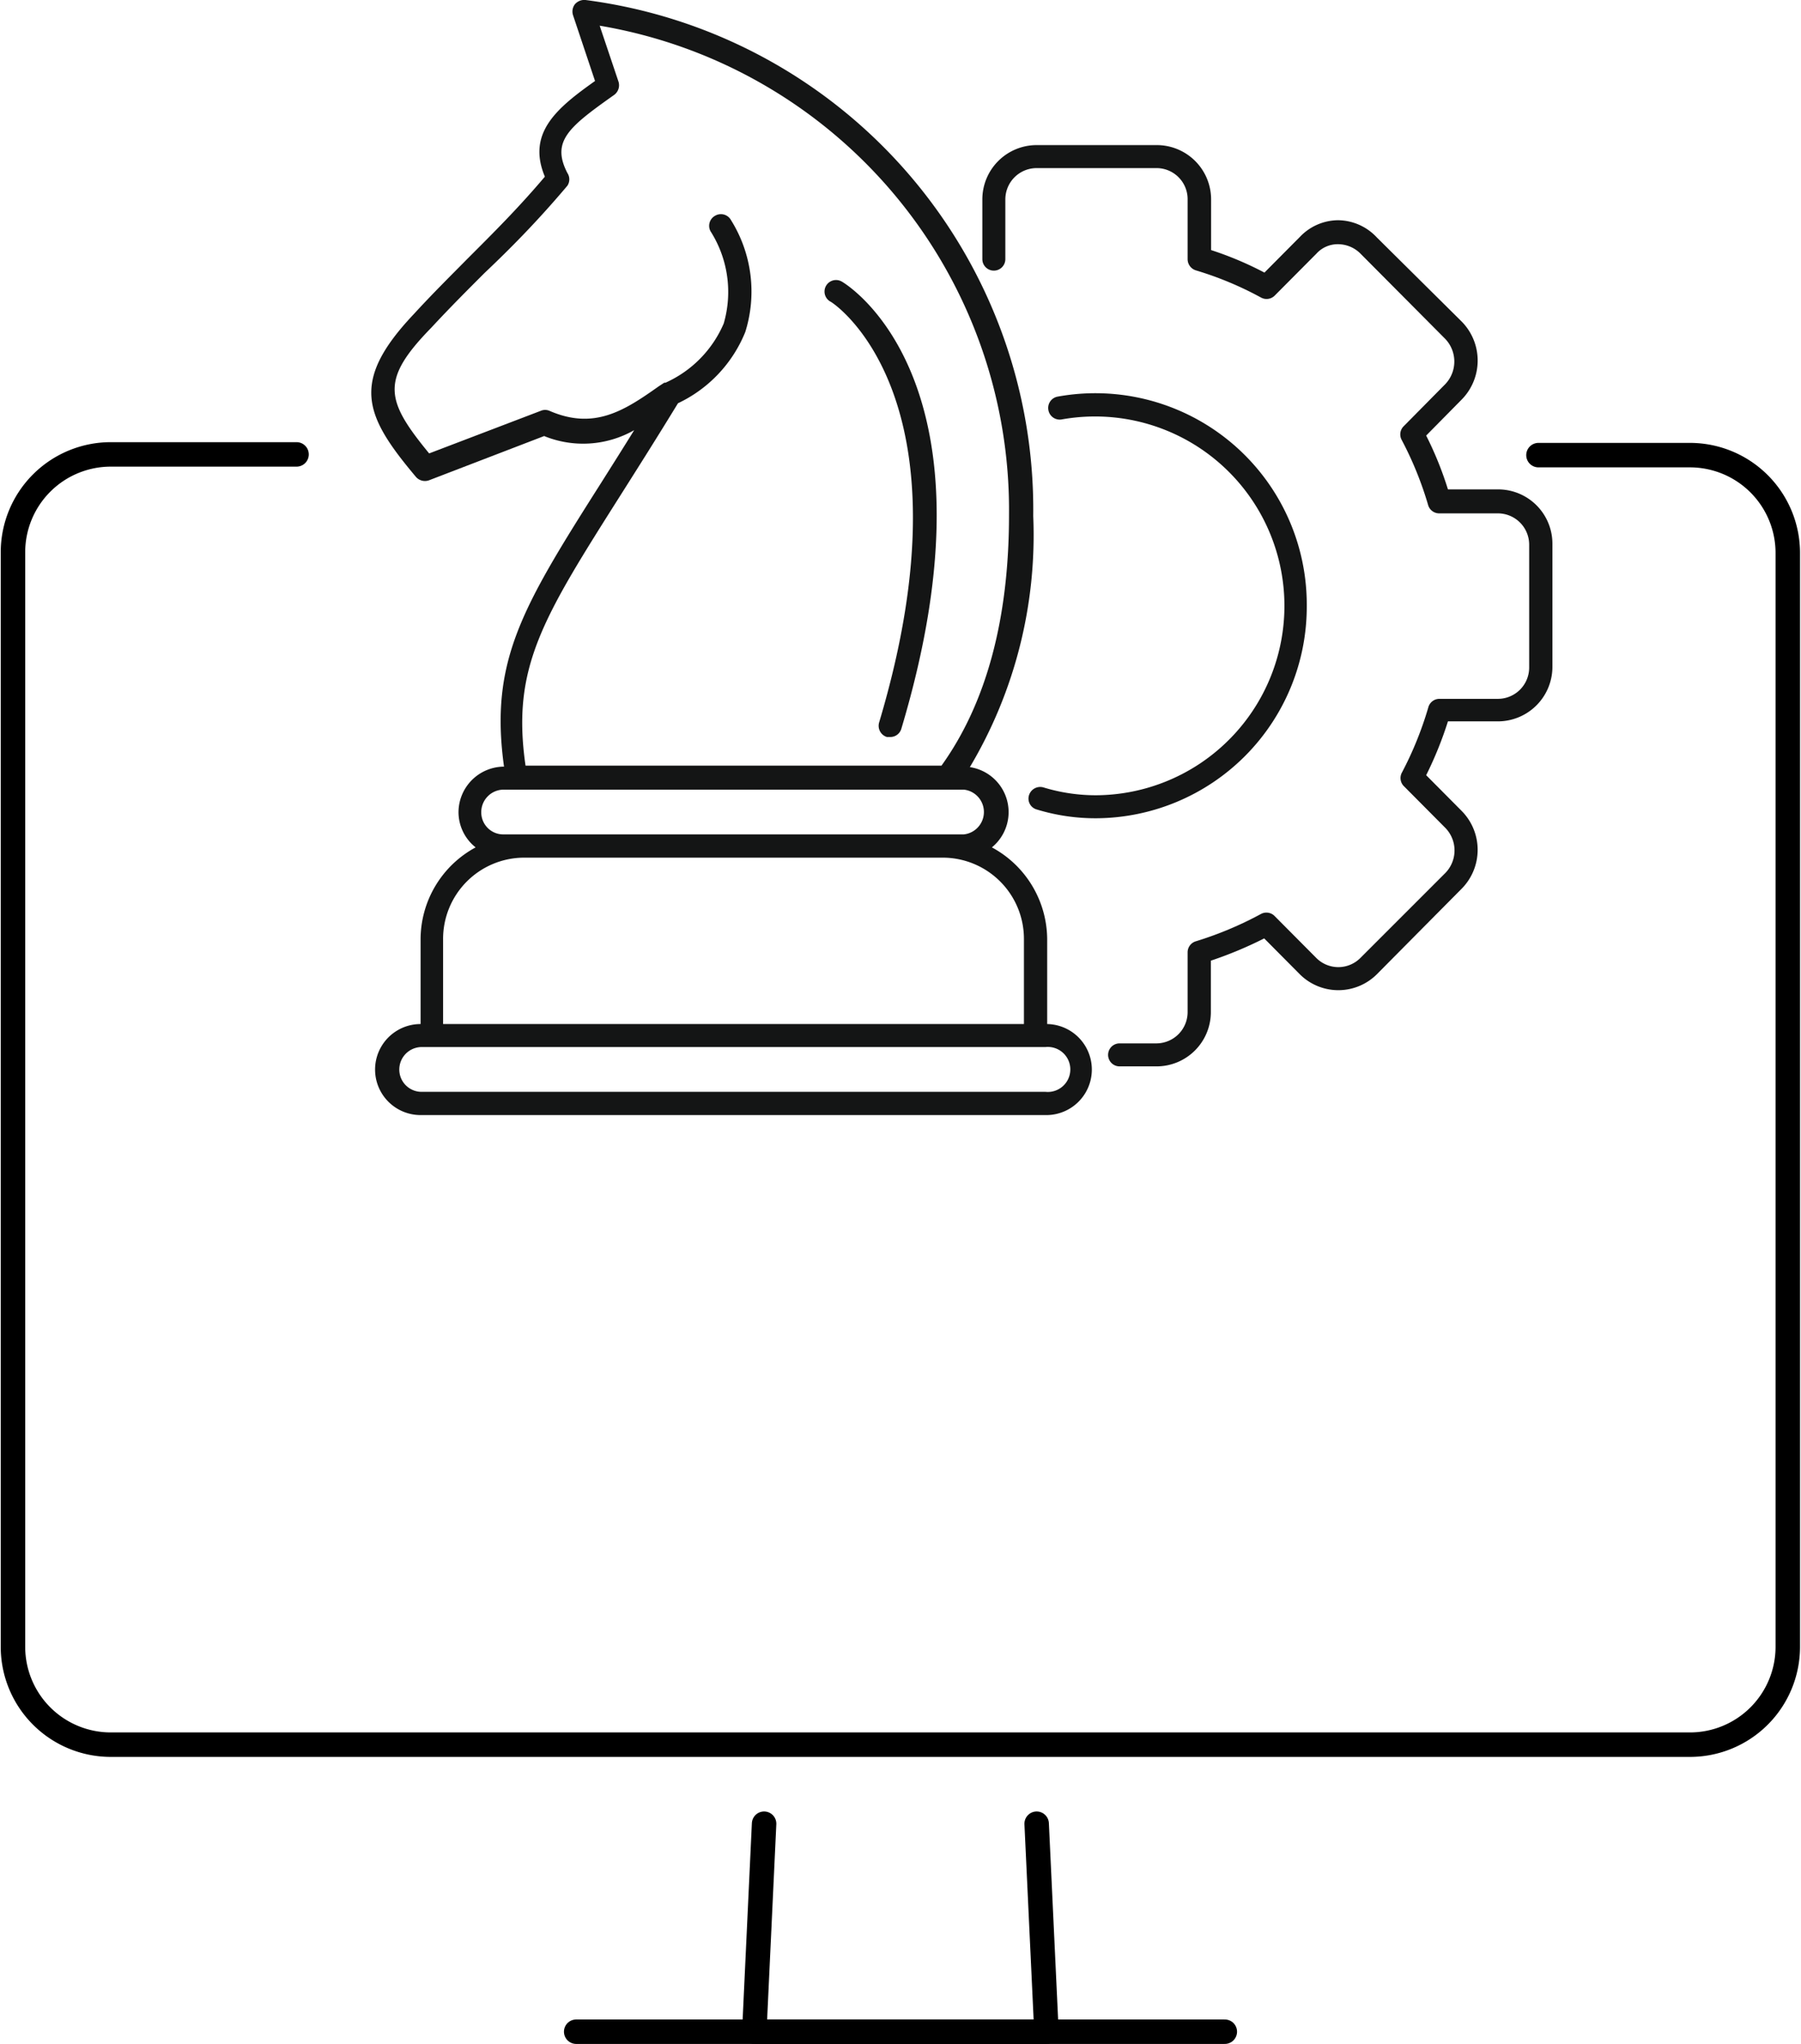
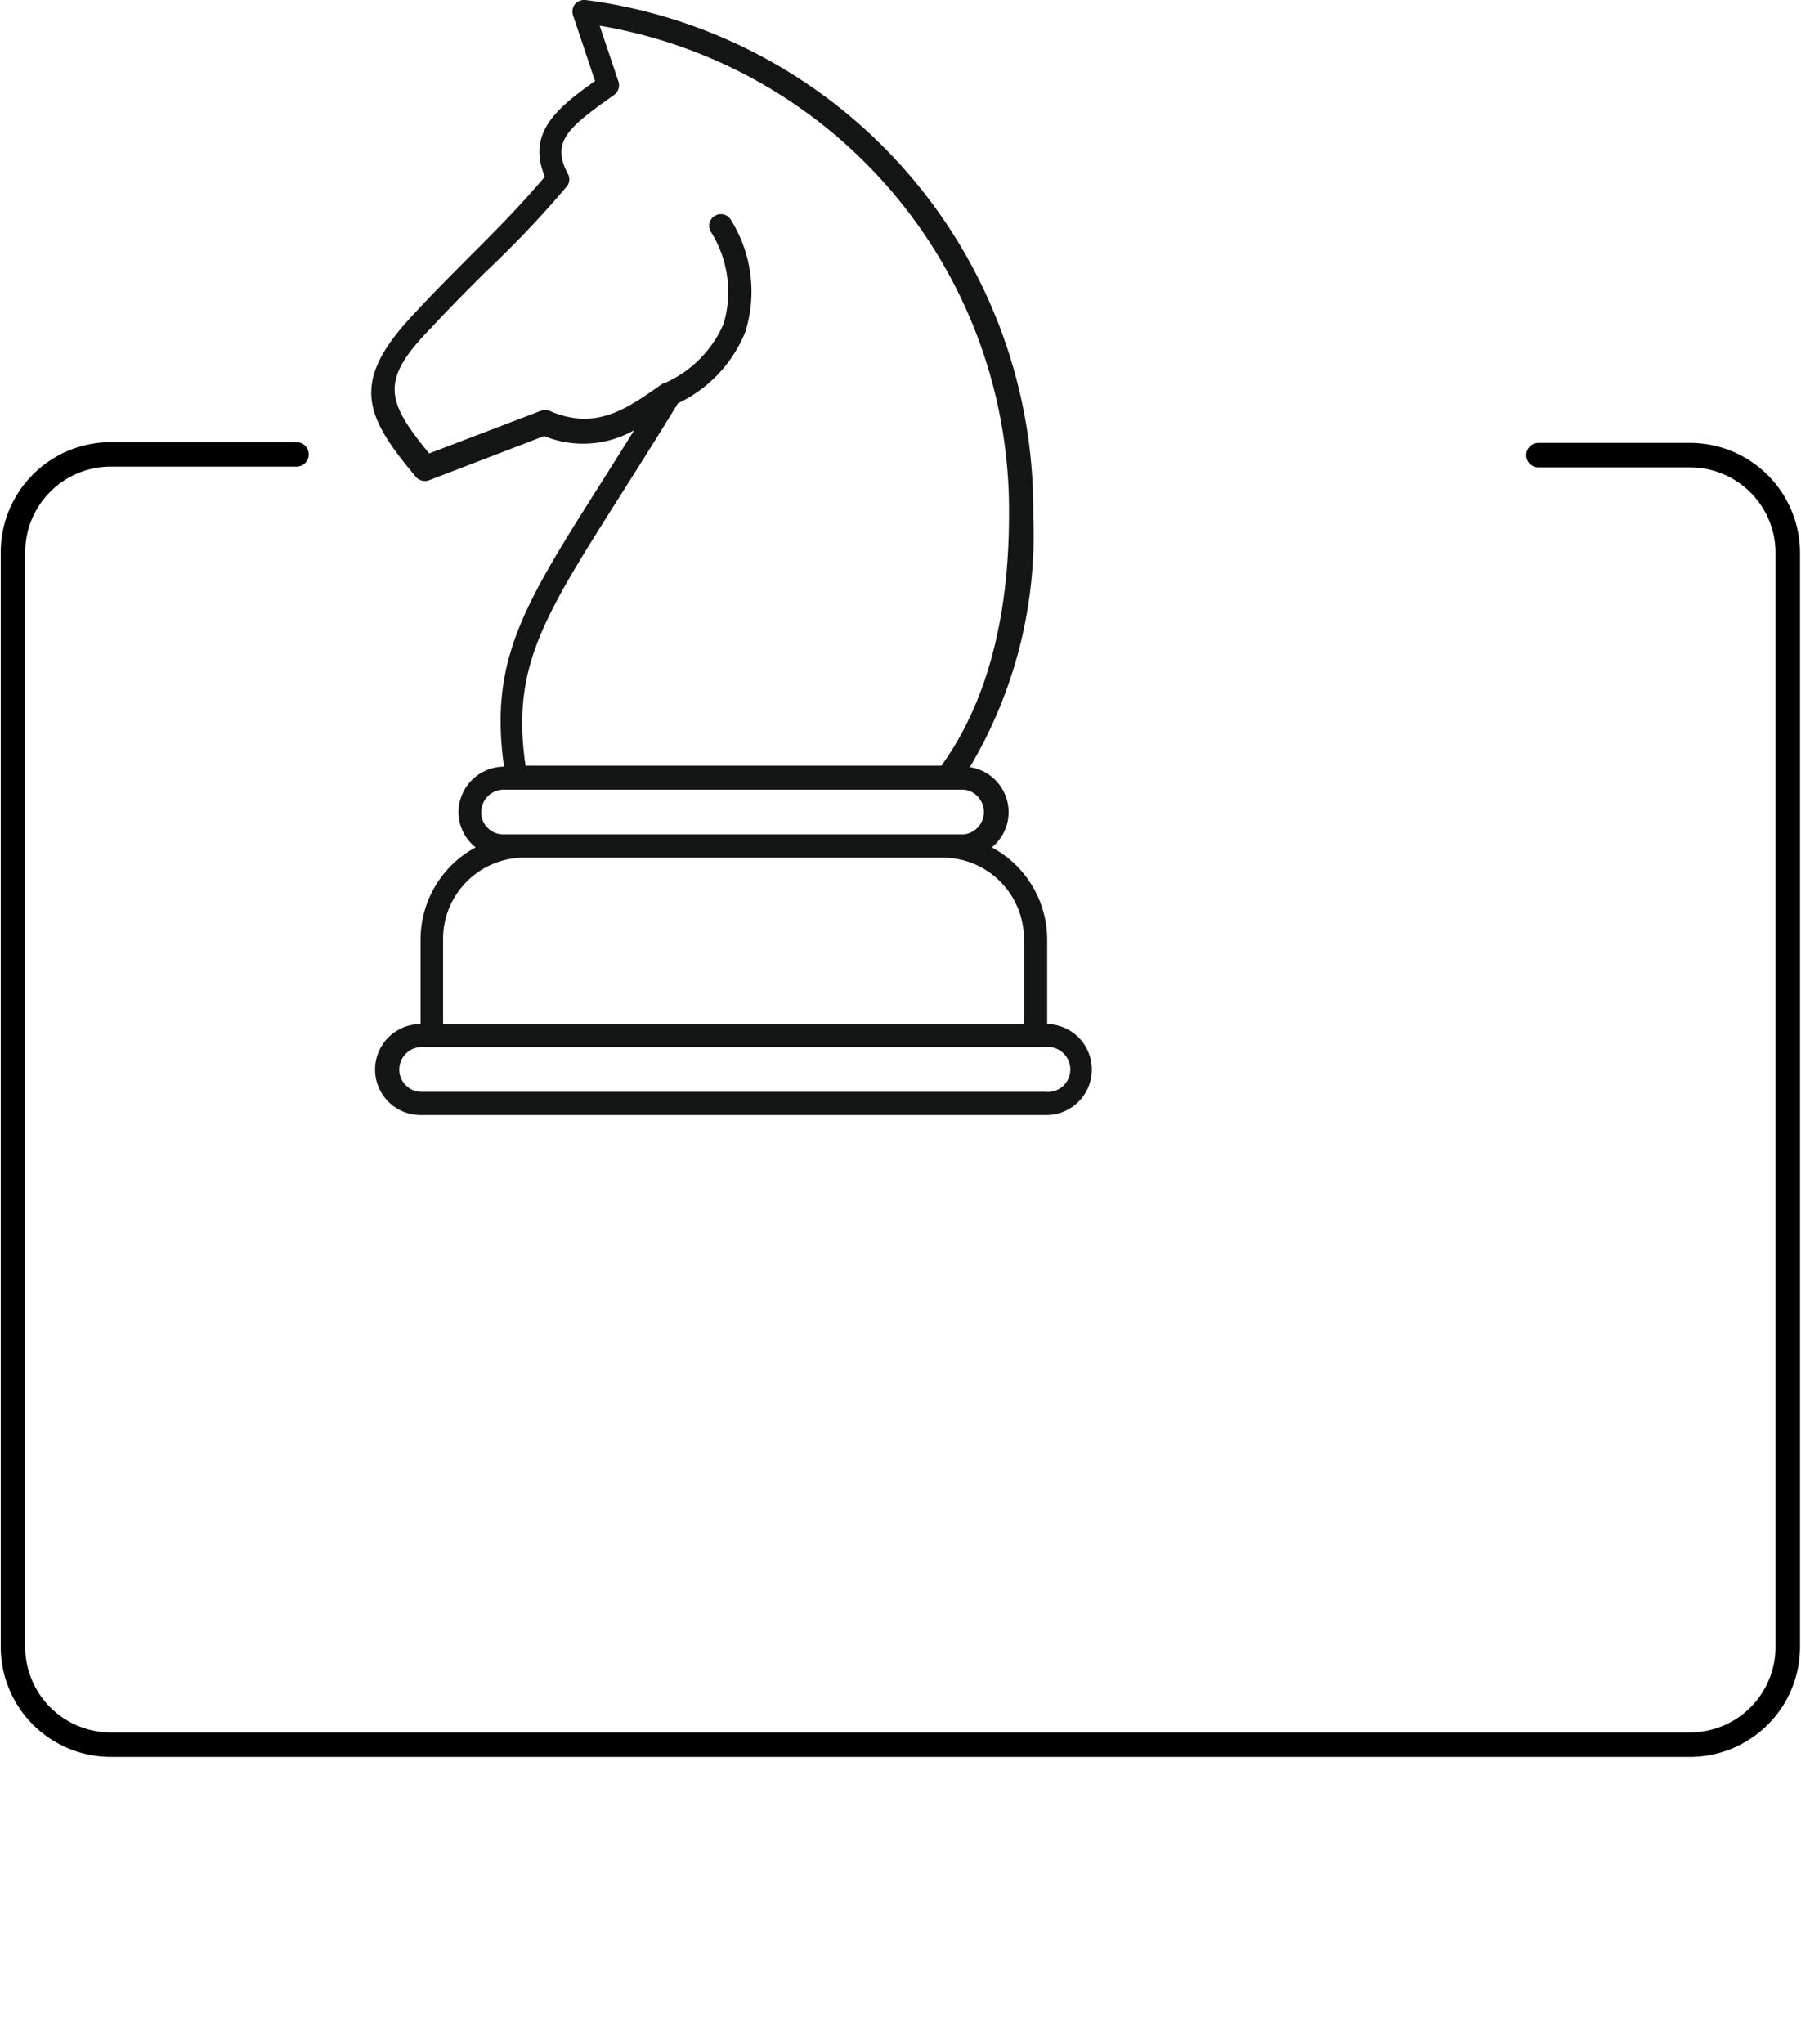
<svg xmlns="http://www.w3.org/2000/svg" viewBox="0 0 73.61 83.53">
  <defs>
    <style>.cls-1{fill:none;stroke:#000;stroke-linecap:round;stroke-linejoin:round;}.cls-2{fill:#141515;}</style>
  </defs>
  <g id="Layer_2" data-name="Layer 2">
    <g id="_1170px_grid" data-name="1170px grid">
      <path class="cls-1" d="M12.12,18.57H4.53a4,4,0,0,0-4,4V67.3a4,4,0,0,0,4,4H69.07a4,4,0,0,0,4-4V22.6a4,4,0,0,0-4-4H62.88" />
-       <polyline class="cls-1" points="42.37 74.53 42.77 83.03 30.83 83.03 31.23 74.53" />
-       <line class="cls-1" x1="23.55" y1="83.03" x2="50.06" y2="83.03" />
      <path class="cls-2" d="M42.8,41.85V38.39a4.29,4.29,0,0,0-2.26-3.76,1.86,1.86,0,0,0-.9-3.28,18.54,18.54,0,0,0,2.59-10.26A21,21,0,0,0,23.93,0a.51.51,0,0,0-.43.17.49.49,0,0,0-.08.45l.9,2.69c-1.55,1.1-2.8,2.12-2.05,3.91-1.1,1.3-2.11,2.3-3.17,3.36-.69.7-1.42,1.42-2.19,2.26-2.63,2.78-2,4.16.09,6.65a.49.49,0,0,0,.53.14l4.71-1.81a4.22,4.22,0,0,0,3.68-.24c-.47.76-.92,1.47-1.33,2.12C21.36,24.79,20,27,20.6,31.33h0a1.87,1.87,0,0,0-1.86,1.87,1.84,1.84,0,0,0,.7,1.43,4.28,4.28,0,0,0-2.25,3.76v3.46a1.86,1.86,0,0,0,0,3.72H42.73a1.86,1.86,0,0,0,.07-3.72ZM25.38,20.21c.69-1.09,1.47-2.32,2.33-3.73a5.5,5.5,0,0,0,2.75-2.91A5.51,5.51,0,0,0,29.88,9a.47.47,0,0,0-.64-.19.47.47,0,0,0-.2.64,4.62,4.62,0,0,1,.54,3.77,4.66,4.66,0,0,1-2.38,2.42l-.05,0h0l-.23.15c-1.41,1-2.64,1.79-4.46,1a.45.45,0,0,0-.36,0l-4.56,1.74c-1.79-2.18-2-3,.09-5.14.76-.82,1.48-1.54,2.17-2.23C20.91,10.11,22,9,23.19,7.59a.47.47,0,0,0,0-.52c-.67-1.3.06-1.88,1.91-3.19a.49.49,0,0,0,.18-.54l-.77-2.29a20.07,20.07,0,0,1,16.73,20c0,4.25-.93,7.69-2.76,10.24h-17C20.9,27.28,22.17,25.28,25.38,20.21ZM20.58,34.1a.9.9,0,0,1-.91-.9.92.92,0,0,1,.91-.93H39.39a.92.92,0,0,1,0,1.83H20.58Zm-2.47,4.29a3.32,3.32,0,0,1,3.29-3.34H38.55a3.32,3.32,0,0,1,3.3,3.34v3.46H18.11Zm24.62,6.23H17.21a.91.91,0,0,1-.89-.92.92.92,0,0,1,.89-.91H42.73a.92.92,0,1,1,0,1.83Z" />
-       <path class="cls-2" d="M34.41,11.51a.47.47,0,0,0-.48.81c.06,0,6,3.83,2,17.21a.48.48,0,0,0,.32.59l.13,0a.47.47,0,0,0,.46-.34C41.07,15.66,34.69,11.67,34.41,11.51Z" />
-       <path class="cls-2" d="M61.24,20H59.18a14.25,14.25,0,0,0-.89-2.2l1.46-1.48a2.27,2.27,0,0,0,0-3.17L56.27,9.7A2.19,2.19,0,0,0,54.69,9h0a2.17,2.17,0,0,0-1.55.67l-1.46,1.47a13.91,13.91,0,0,0-2.18-.92V8.16a2.22,2.22,0,0,0-2.21-2.23H42.36a2.22,2.22,0,0,0-2.21,2.23v2.43a.47.47,0,1,0,.94,0V8.16a1.28,1.28,0,0,1,1.27-1.29h4.92a1.27,1.27,0,0,1,1.26,1.29v2.43a.48.48,0,0,0,.34.46,13.82,13.82,0,0,1,2.66,1.11.47.47,0,0,0,.56-.08l1.71-1.72a1.17,1.17,0,0,1,.87-.38,1.3,1.3,0,0,1,.92.38l3.47,3.49a1.34,1.34,0,0,1,0,1.85l-1.7,1.72a.47.47,0,0,0-.08.56,14.24,14.24,0,0,1,1.08,2.66.47.47,0,0,0,.45.34h2.41a1.28,1.28,0,0,1,1.27,1.28v5a1.28,1.28,0,0,1-1.27,1.3H58.83a.47.47,0,0,0-.45.34,14.34,14.34,0,0,1-1.08,2.67.47.47,0,0,0,.08.56l1.7,1.71a1.32,1.32,0,0,1,0,1.83L55.6,39.15a1.27,1.27,0,0,1-1.8,0l-1.7-1.71a.47.47,0,0,0-.56-.09,14.55,14.55,0,0,1-2.67,1.12.47.47,0,0,0-.33.45v2.42a1.28,1.28,0,0,1-1.26,1.3H45.76a.47.47,0,0,0,0,.94h1.52a2.22,2.22,0,0,0,2.21-2.24V39.26a16.35,16.35,0,0,0,2.18-.91l1.46,1.47a2.23,2.23,0,0,0,3.14,0l3.48-3.51a2.26,2.26,0,0,0,0-3.16l-1.46-1.47a15.11,15.11,0,0,0,.89-2.2h2.06a2.23,2.23,0,0,0,2.21-2.25v-5A2.22,2.22,0,0,0,61.24,20Z" />
-       <path class="cls-2" d="M53.41,24.76a8.64,8.64,0,0,0-10.19-8.55.47.47,0,0,0-.37.55.47.47,0,0,0,.55.38A7.74,7.74,0,1,1,44.81,32.5a7.33,7.33,0,0,1-2.16-.32.48.48,0,0,0-.59.31.46.46,0,0,0,.31.59,8.19,8.19,0,0,0,2.44.36A8.65,8.65,0,0,0,53.41,24.76Z" />
    </g>
  </g>
</svg>